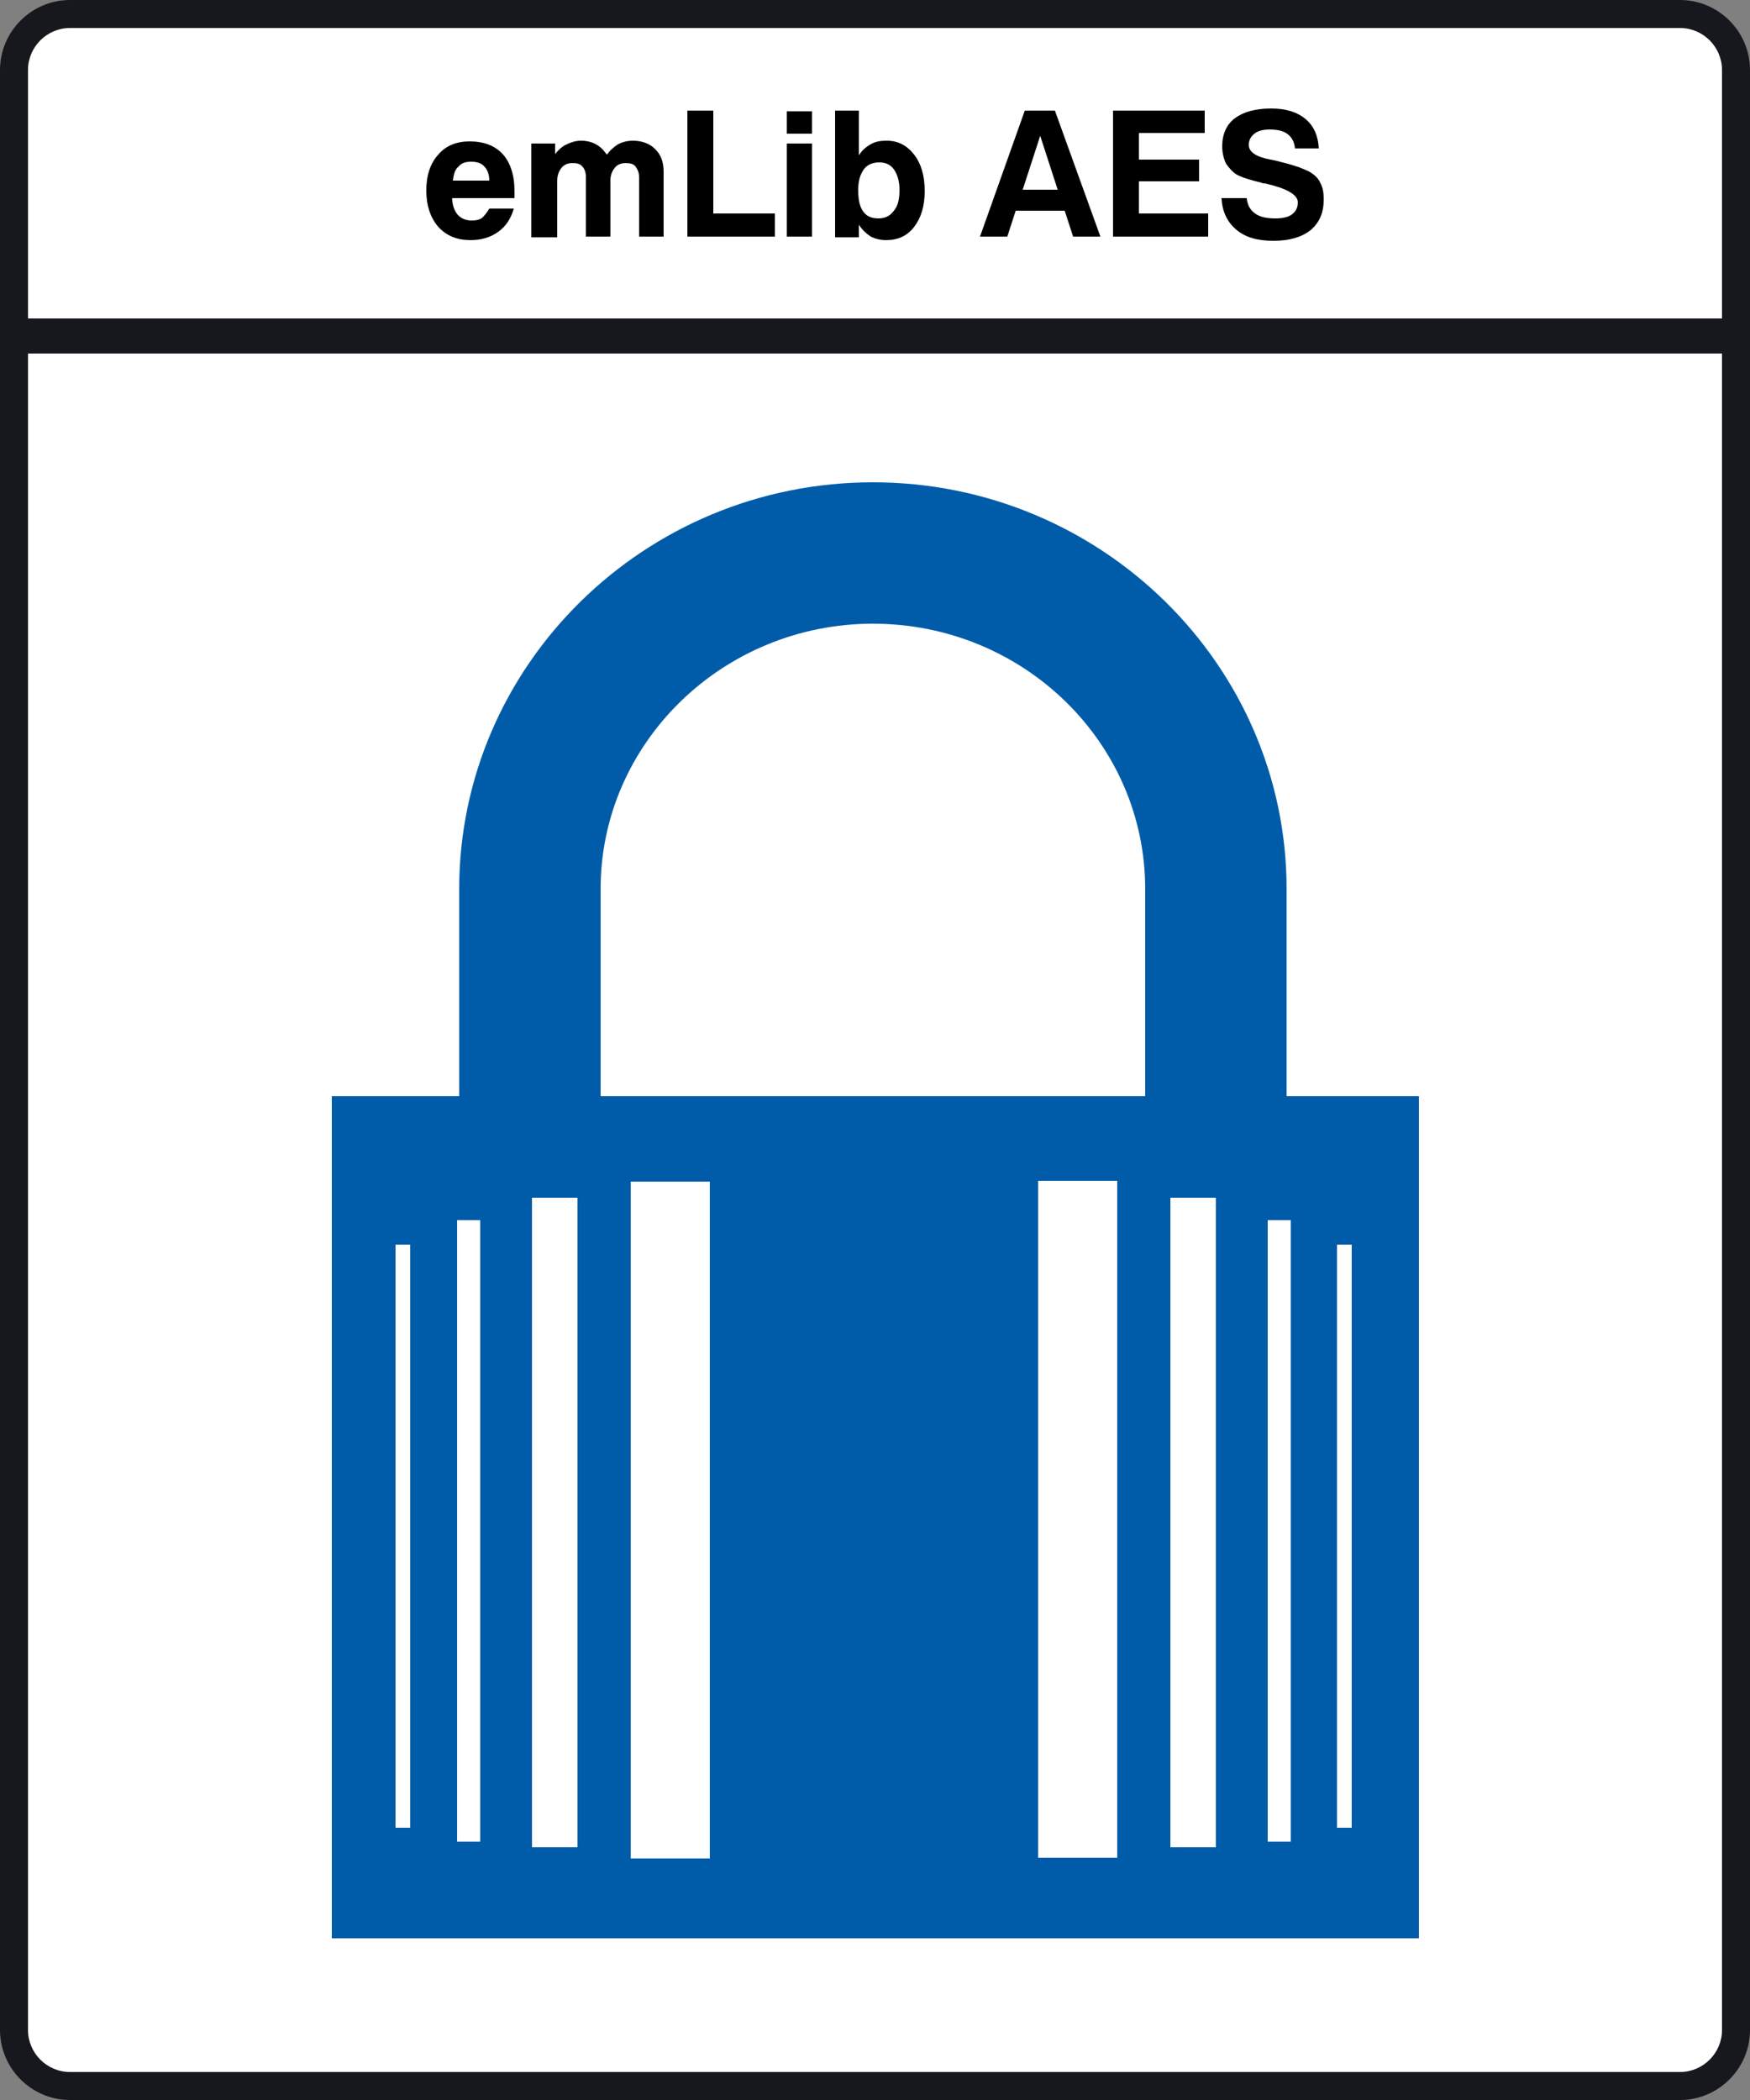
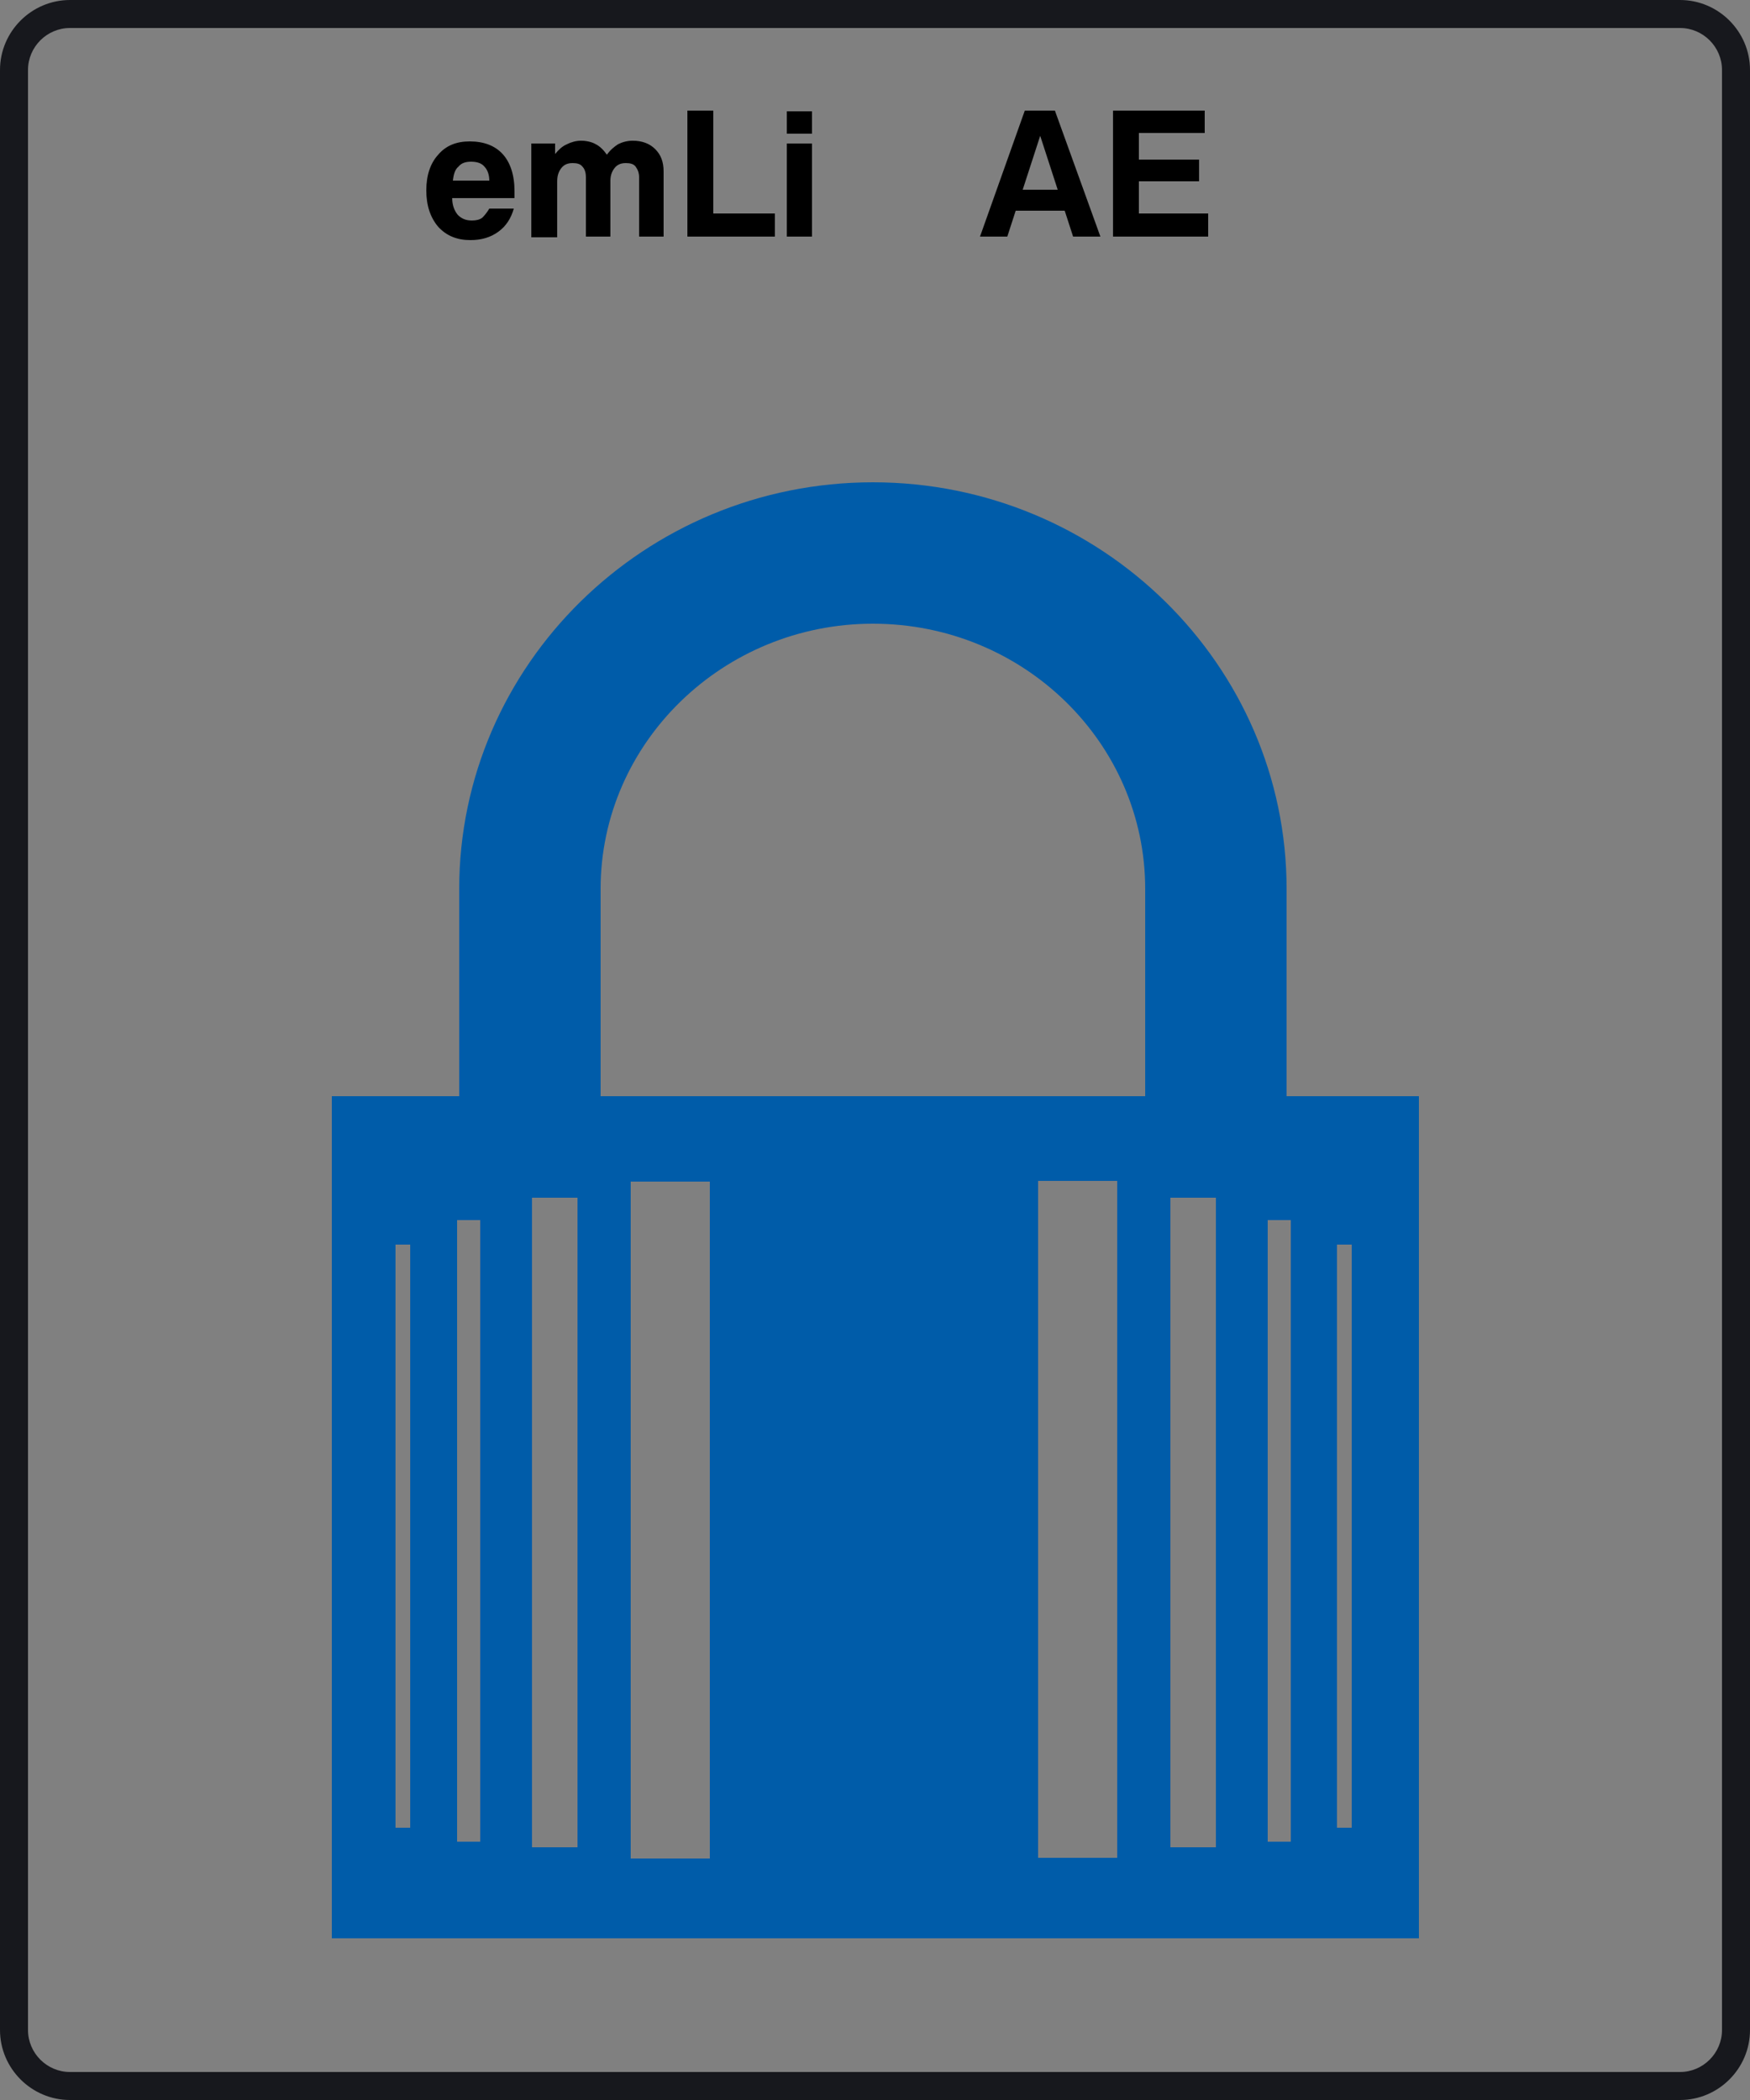
<svg xmlns="http://www.w3.org/2000/svg" version="1.1" id="Ebene_1" x="0px" y="0px" width="250px" height="300px" viewBox="0 0 250 300" style="enable-background:new 0 0 250 300;" xml:space="preserve">
  <rect x="0" y="0" width="250" height="300" fill="#808080" stroke="none" />
  <style type="text/css">

	.st0{fill:#17181D;}
	.st1{fill:#FFFFFF;}
	.st2{fill:none;}
	.st3{fill:none;stroke:#17181D;stroke-width:5;stroke-miterlimit:10;}
	.st4{fill:#005CA9;}

</style>
-   <path class="st1" d="M243.8,2.4c1.7,0,3,1.8,3,4v288.1l-5.4,3.4L7.5,297.4l-4.9-2.9V6.4c0-2.2,1.4-4,3-4H243.8z" />
  <g>
    <path class="st0" d="M240,4c3.3,0,6,2.7,6,6v280c0,3.3-2.7,6-6,6H10c-3.3,0-6-2.7-6-6V10c0-3.3,2.7-6,6-6H240 M240,0H10   C4.5,0,0,4.5,0,10v280c0,5.5,4.5,10,10,10h230c5.5,0,10-4.5,10-10V10C250,4.5,245.5,0,240,0L240,0z" />
  </g>
-   <line class="st3" x1="2" y1="48" x2="247.5" y2="48" />
  <g>
    <rect x="4.2" y="15.8" class="st2" width="242" height="64.7" />
    <path d="M69.9,29.8h3.5c-0.4,1.4-1.1,2.5-2.2,3.3c-1.1,0.8-2.4,1.2-4,1.2c-1.9,0-3.4-0.6-4.6-1.9c-1.1-1.3-1.7-3-1.7-5.2   c0-2.2,0.6-3.9,1.7-5.1c1.1-1.3,2.6-1.9,4.5-1.9c2,0,3.6,0.6,4.7,1.8c1.1,1.2,1.7,3,1.7,5.3c0,0.3,0,0.4,0,0.6c0,0.1,0,0.2,0,0.4   h-8.9c0,1,0.3,1.8,0.8,2.4c0.5,0.5,1.1,0.8,2,0.8c0.6,0,1.1-0.1,1.5-0.4C69.3,30.7,69.6,30.3,69.9,29.8z M64.7,25.8h5.2   c0-0.9-0.3-1.6-0.7-2c-0.4-0.5-1.1-0.7-1.9-0.7c-0.8,0-1.4,0.2-1.8,0.7C65,24.2,64.8,24.9,64.7,25.8z" />
    <path d="M75.9,33.8V20.5h3.4V22c0.5-0.6,1-1.1,1.7-1.4c0.6-0.3,1.3-0.5,2-0.5c0.8,0,1.6,0.2,2.1,0.5c0.6,0.3,1.1,0.8,1.6,1.5   c0.5-0.7,1-1.1,1.6-1.5c0.6-0.3,1.3-0.5,2.1-0.5c1.3,0,2.4,0.4,3.2,1.2s1.2,1.8,1.2,3.2v9.3h-3.5v-8.5c0-0.6-0.2-1.1-0.5-1.5   c-0.3-0.4-0.8-0.5-1.4-0.5c-0.7,0-1.2,0.2-1.6,0.7c-0.4,0.5-0.6,1.1-0.6,1.8v8h-3.5v-8.5c0-0.7-0.2-1.2-0.5-1.5   c-0.3-0.4-0.8-0.5-1.4-0.5c-0.7,0-1.2,0.2-1.6,0.7c-0.4,0.5-0.6,1.1-0.6,1.9v8H75.9z" />
    <path d="M98.2,33.8v-18h3.7v14.7h8.8v3.3H98.2z" />
    <path d="M112.4,19.1v-3.2h3.6v3.2H112.4z M112.4,33.8V20.5h3.6v13.3H112.4z" />
-     <path d="M119.2,15.8h3.5v6.4c0.4-0.7,1-1.2,1.7-1.6c0.7-0.4,1.4-0.5,2.3-0.5c1.6,0,2.9,0.7,3.9,2c1,1.3,1.5,3,1.5,5.2   c0,2.1-0.5,3.8-1.5,5.1c-1,1.3-2.3,1.9-4,1.9c-0.9,0-1.6-0.2-2.2-0.5c-0.6-0.4-1.2-0.9-1.7-1.7v1.8h-3.4V15.8z M128.5,27.1   c0-1.2-0.3-2.2-0.8-2.9c-0.5-0.7-1.2-1-2.1-1c-0.9,0-1.7,0.3-2.2,1c-0.5,0.7-0.8,1.6-0.8,2.9c0,1.4,0.2,2.4,0.7,3.1   c0.5,0.7,1.2,1,2.2,1c1,0,1.7-0.4,2.2-1.1C128.3,29.4,128.5,28.4,128.5,27.1z" />
    <path d="M146.4,15.8h4.3l6.5,18h-3.9l-1.2-3.7h-7l-1.2,3.7H140L146.4,15.8z M148.6,19.4l-2.5,7.7h5L148.6,19.4z" />
    <path d="M159,33.8v-18h13.1V19h-9.4v3.8h8.6v3.1h-8.6v4.6h9.9v3.3H159z" />
-     <path d="M174.5,28.3h3.6c0.1,1,0.5,1.7,1.2,2.2c0.7,0.5,1.6,0.7,2.9,0.7c1.1,0,1.9-0.2,2.4-0.6c0.5-0.4,0.8-0.9,0.8-1.7   c0-1.1-1.6-2-4.7-2.7c0,0-0.1,0-0.1,0c-0.1,0-0.2,0-0.4-0.1c-1.7-0.4-2.9-0.8-3.6-1.2c-0.6-0.4-1.1-1-1.5-1.6   c-0.3-0.7-0.5-1.5-0.5-2.4c0-1.7,0.6-3.1,1.8-4c1.2-0.9,2.9-1.4,5.2-1.4c2.1,0,3.7,0.5,4.9,1.5c1.2,1,1.8,2.4,1.9,4.2H185   c-0.1-0.9-0.4-1.5-1-2c-0.6-0.5-1.5-0.7-2.6-0.7c-1,0-1.7,0.2-2.2,0.6c-0.5,0.4-0.8,0.9-0.8,1.6c0,1,1,1.7,3.1,2.1   c0.6,0.1,1,0.2,1.3,0.3c1.3,0.3,2.2,0.6,2.8,0.8c0.5,0.2,1,0.4,1.4,0.6c0.7,0.4,1.3,0.9,1.6,1.6c0.4,0.7,0.5,1.5,0.5,2.4   c0,1.9-0.6,3.3-1.9,4.4c-1.3,1-3,1.5-5.3,1.5c-2.3,0-4-0.5-5.3-1.6C175.3,31.7,174.6,30.2,174.5,28.3z" />
  </g>
  <path class="st4" d="M183.8,156.6V127c0-32-26.5-58.1-59.1-58.1C92.1,68.9,65.6,95,65.6,127v29.6H47.4v120.3h155.3V156.6H183.8z   M85.8,127c0-20.9,17.5-37.9,38.9-37.9c21.5,0,38.9,17,38.9,37.9v29.6H85.8V127z M58.6,261.1h-2.1v-83.3h2.1V261.1z M82.5,263.9H76  v-92.8h6.5V263.9z M101.5,265.5H90.1v-96.7h11.3V265.5z M68.6,263.1h-3.3v-88.8h3.3V263.1z M191,177.8h2.1v83.3H191V177.8z   M167.2,171.1h6.5v92.8h-6.5V171.1z M148.3,168.7h11.3v96.7h-11.3V168.7z M181.1,174.3h3.3v88.8h-3.3V174.3z" />
</svg>